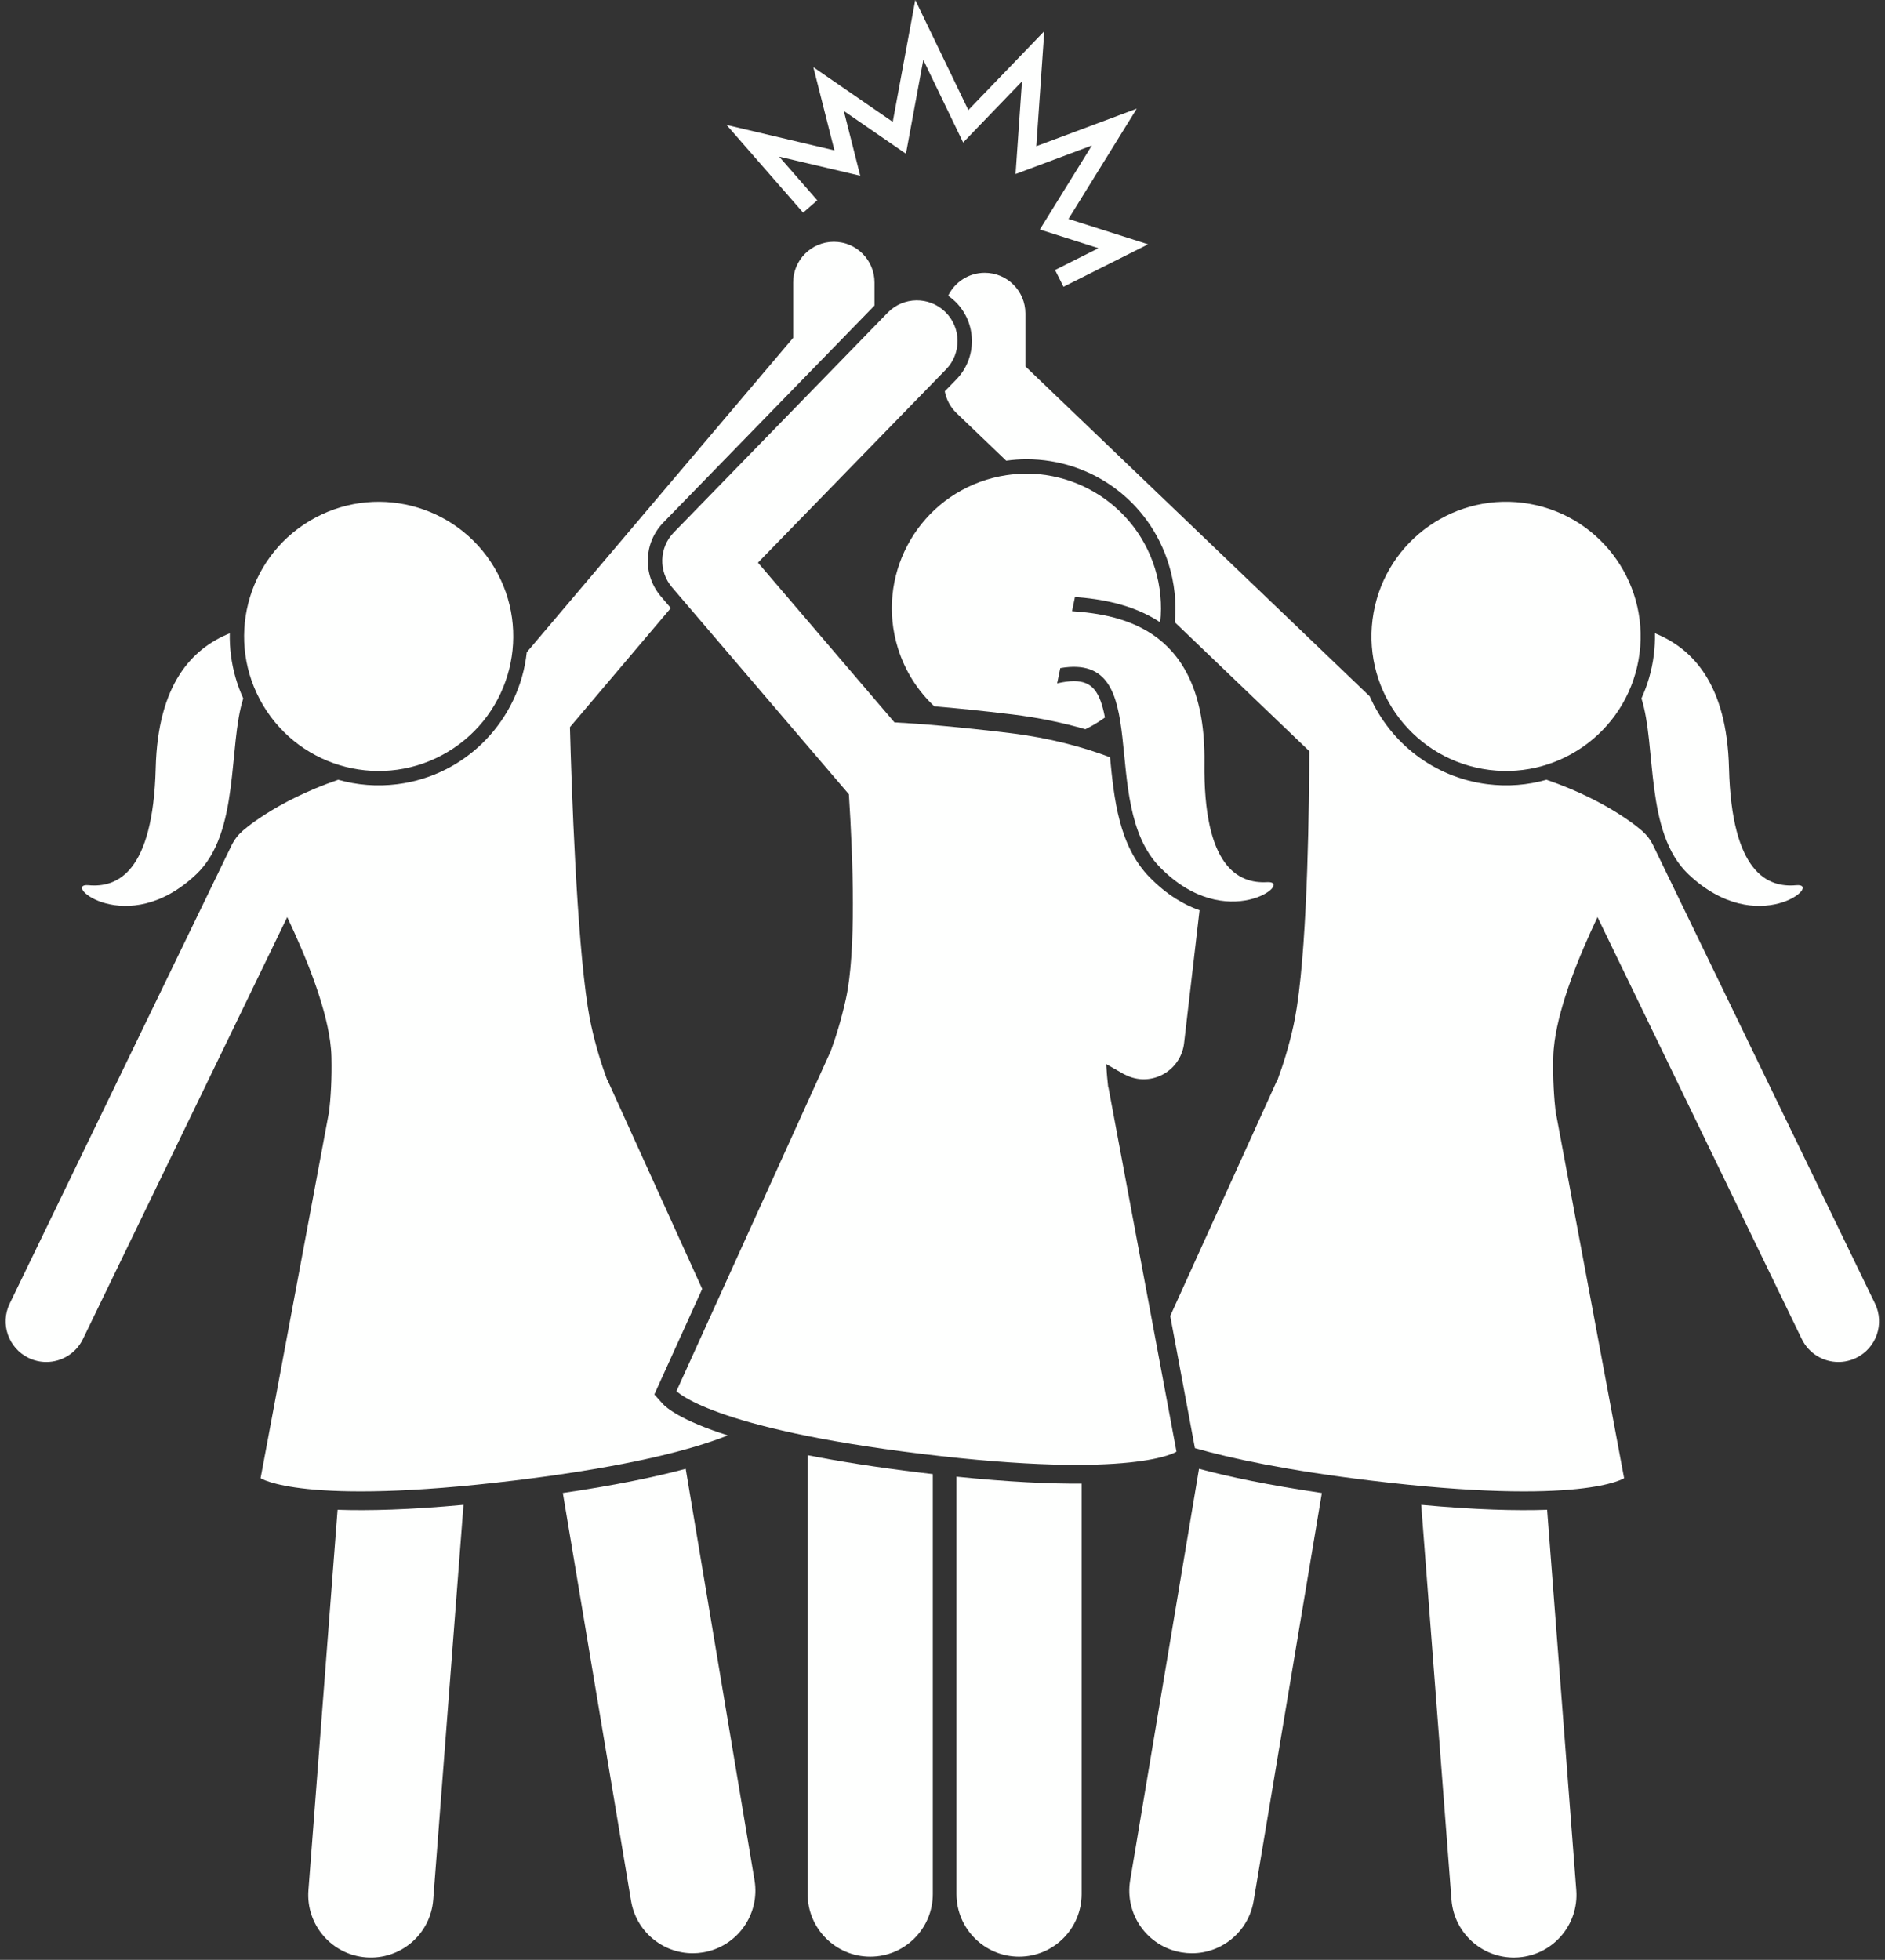
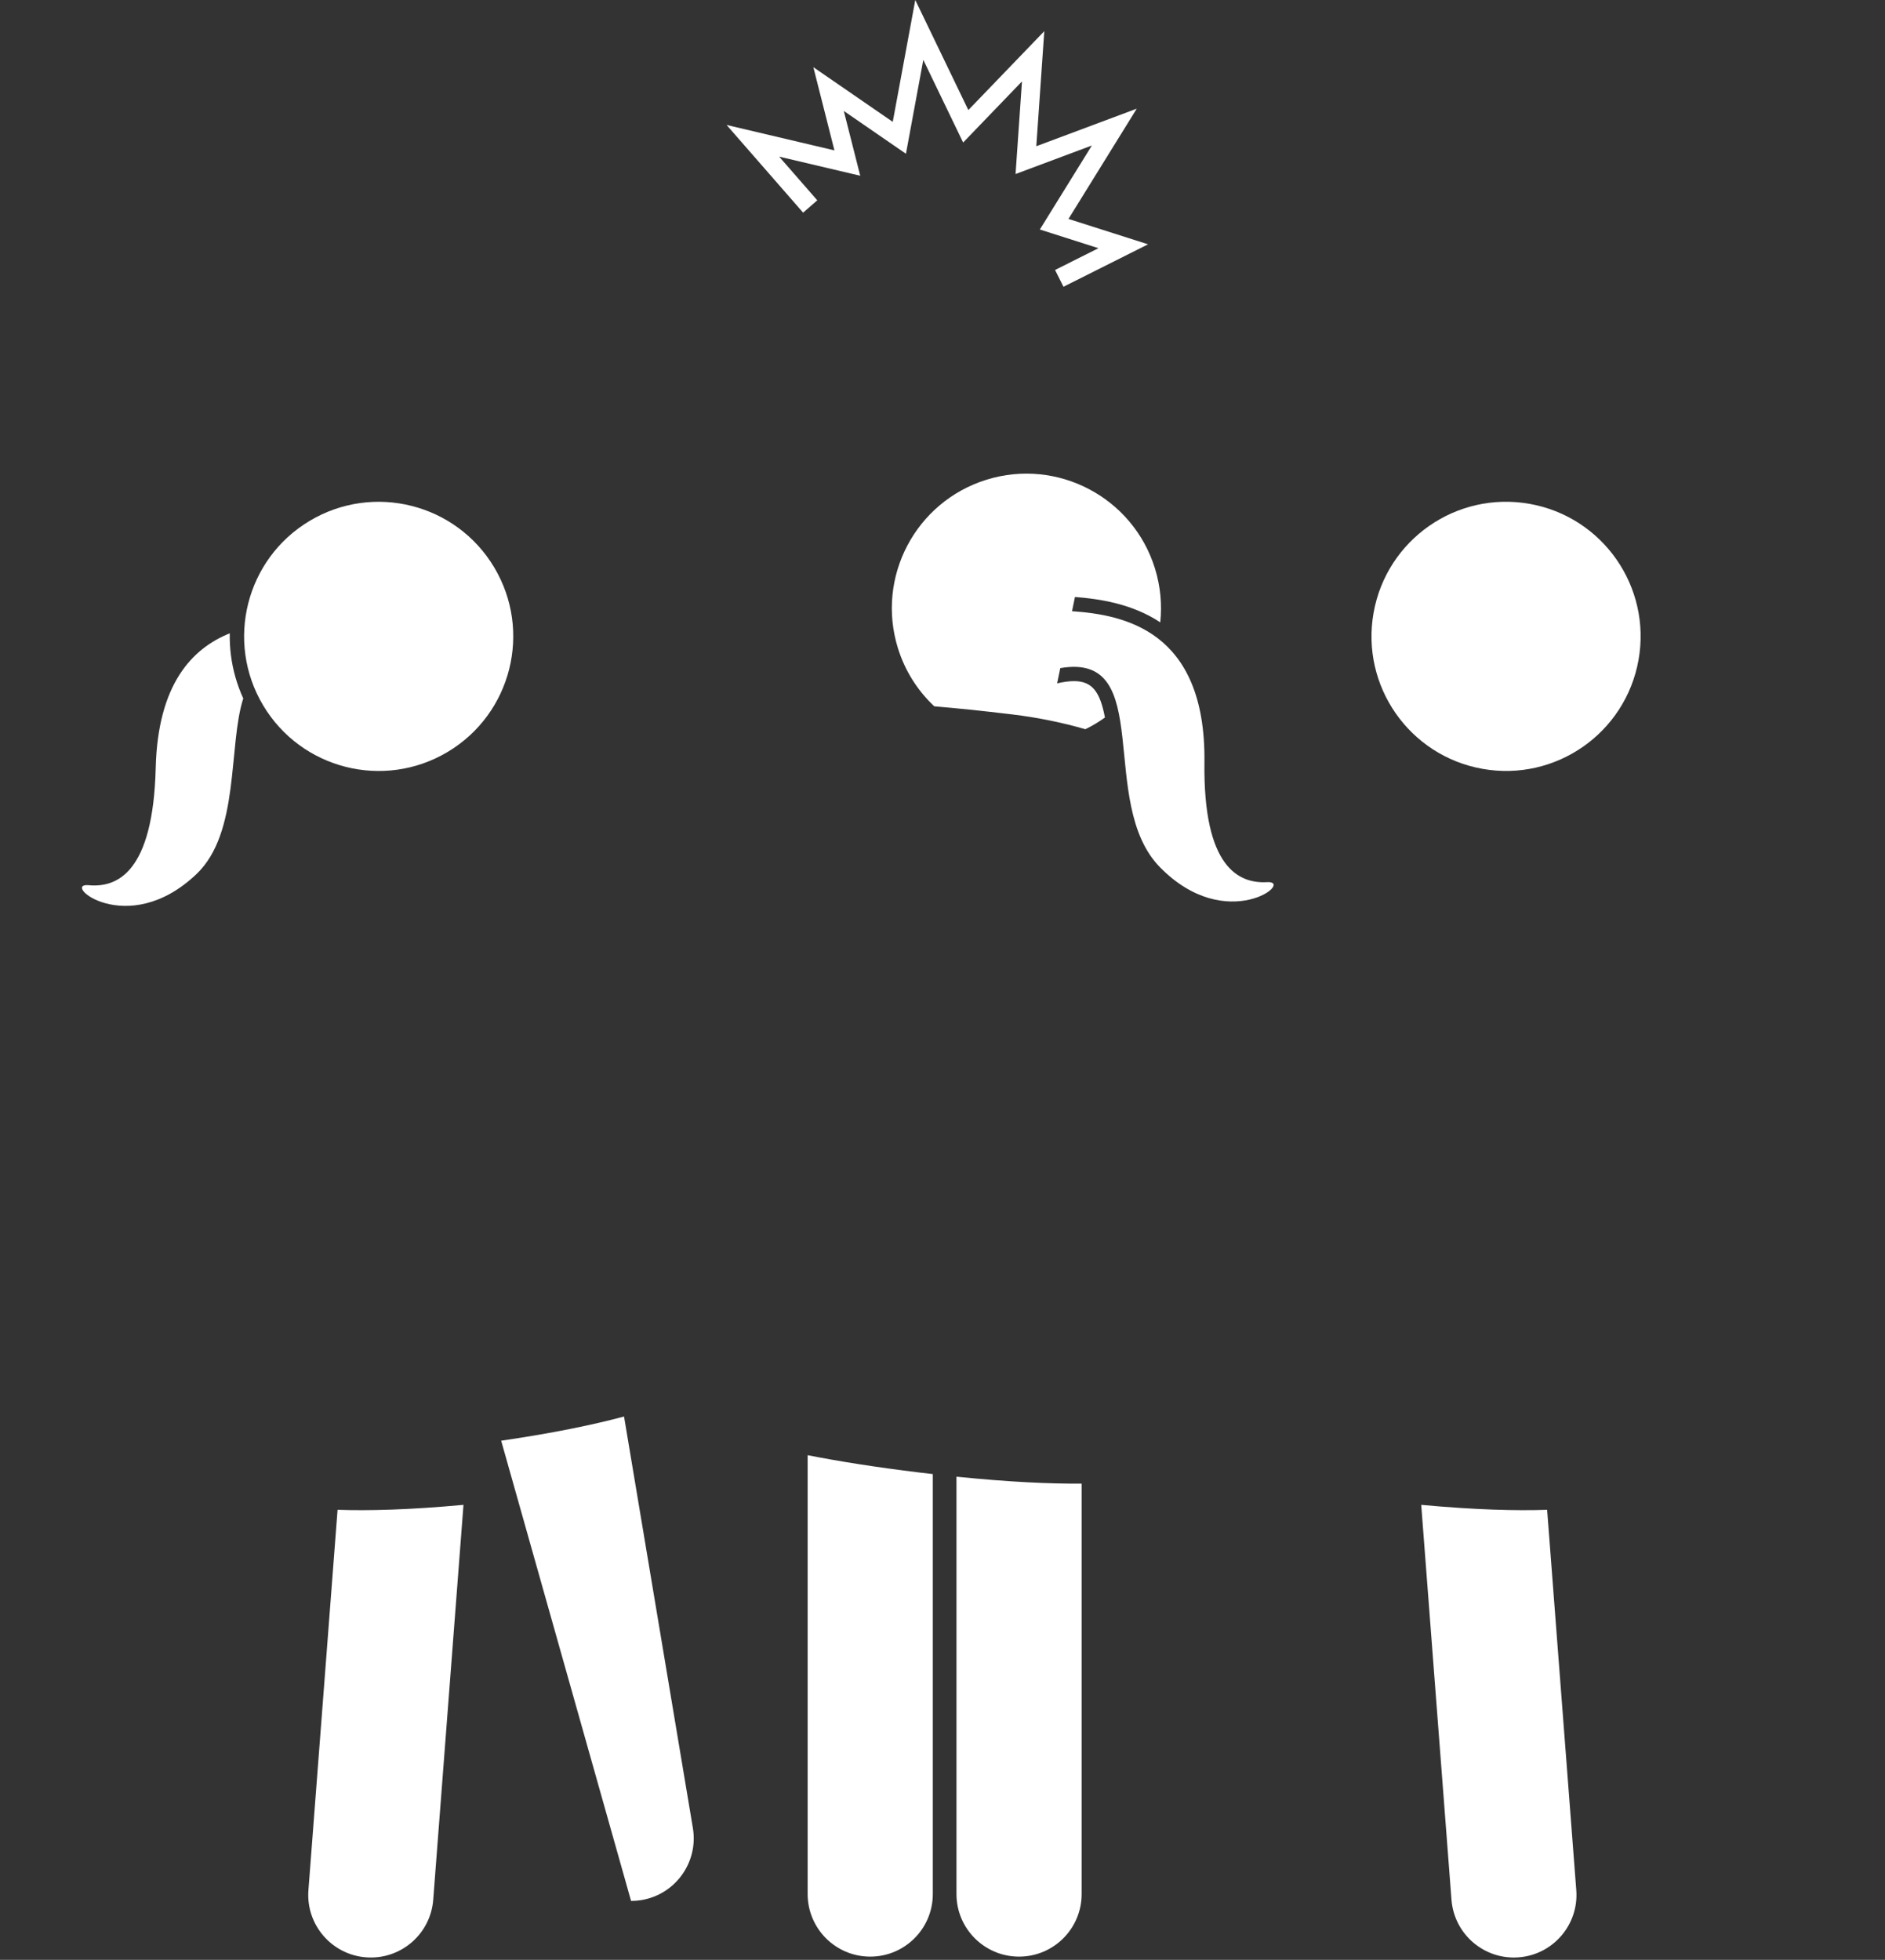
<svg xmlns="http://www.w3.org/2000/svg" fill="#fefffe" height="313.1" preserveAspectRatio="xMidYMid meet" version="1" viewBox="-0.9 0.0 301.2 313.1" width="301.2" zoomAndPan="magnify">
  <rect x="-0.9" y="0.0" width="301.2" height="313.1" fill="#333333" stroke="none" />
  <g id="change1_1">
    <path d="M35.998,104.663c-0.149-1.174-0.206-2.339-0.183-3.489c-6.023,2.433-11.498,8.104-11.834,21.513 c-0.42,16.766-6.197,19.153-10.72,18.731c-4.523-0.422,6.125,8.746,17.208-1.752 c7.004-6.635,5.067-20.499,7.501-28.085C36.988,109.441,36.31,107.119,35.998,104.663z" />
-     <path d="M99.938,303.694c0.818,4.889,5.054,8.352,9.852,8.352c0.548,0,1.103-0.046,1.662-0.139 c5.447-0.912,9.124-6.066,8.213-11.514l-10.999-65.74c-4.804,1.292-11.187,2.631-19.632,3.865L99.938,303.694z" />
+     <path d="M99.938,303.694c0.548,0,1.103-0.046,1.662-0.139 c5.447-0.912,9.124-6.066,8.213-11.514l-10.999-65.74c-4.804,1.292-11.187,2.631-19.632,3.865L99.938,303.694z" />
    <path d="M53.04,241.205l-4.658,60.763c-0.422,5.507,3.703,10.313,9.207,10.735c5.507,0.422,10.313-3.699,10.735-9.206 l4.835-63.083C64.482,241.214,57.95,241.375,53.04,241.205z" />
-     <path d="M51.657,177.916l-0.036,0.004L40.739,236.153c0,0,6.576,4.492,40.577,0.371 c18.858-2.285,28.883-5.127,34.079-7.206c-7.561-2.401-9.876-4.46-10.434-5.084l-1.306-1.458l7.649-16.859 l-15.152-33.393l-0.034,0.004c-0.911-2.482-1.785-5.221-2.558-8.722c-0.189-0.855-0.368-1.844-0.539-2.938 c-1.79-11.473-2.585-34.843-2.851-44.7l16.12-19.023l-1.561-1.827c-2.974-3.478-2.809-8.575,0.383-11.855 l33.724-34.648V45.125c0-3.59-2.91-6.5-6.5-6.5s-6.5,2.91-6.5,6.5v8.846l-42.568,50.234 c-1.148,10.713-9.522,19.661-20.665,21.075c-3.272,0.415-6.475,0.14-9.464-0.708 c-10.295,3.539-15.395,8.276-15.395,8.276s0.005,0.008,0.005,0.009c-0.595,0.515-1.1,1.15-1.488,1.885 c-0.034,0.065-0.074,0.127-0.106,0.193l-1.61,3.325l-33.895,69.996c-1.565,3.231-0.213,7.118,3.018,8.684 c0.913,0.441,1.878,0.651,2.828,0.651c2.414,0,4.732-1.351,5.856-3.669l32.641-67.406 c3.032,6.396,6.042,13.891,6.856,19.836c0.118,0.864,0.19,1.695,0.209,2.485 C52.143,172.42,51.949,175.288,51.657,177.916z" />
    <circle cx="59.609" cy="101.669" r="21.5" transform="rotate(-30.851 59.607 101.669)" />
-     <path d="M263.354,104.663c-0.311,2.456-0.99,4.778-1.972,6.918c2.435,7.586,0.497,21.451,7.502,28.085 c11.082,10.498,21.73,1.331,17.207,1.752s-10.301-1.965-10.72-18.731c-0.335-13.409-5.81-19.08-11.834-21.513 C263.56,102.324,263.503,103.489,263.354,104.663z" />
-     <path d="M179.687,300.394c-0.911,5.447,2.766,10.602,8.213,11.514c0.559,0.093,1.114,0.139,1.662,0.139 c4.797,0,9.033-3.464,9.852-8.352l10.905-65.175c-8.446-1.234-14.828-2.573-19.632-3.865L179.687,300.394z" />
    <path d="M226.193,240.415l4.836,63.083c0.422,5.507,5.228,9.629,10.735,9.206c5.503-0.422,9.629-5.228,9.206-10.735 l-4.658-60.763C241.402,241.375,234.87,241.214,226.193,240.415z" />
    <circle cx="239.743" cy="101.669" r="21.5" transform="rotate(-79.887 239.743 101.662)" />
-     <path d="M264.806,138.259l-1.61-3.325c-0.033-0.067-0.072-0.128-0.106-0.194c-0.387-0.735-0.892-1.37-1.487-1.885 c0-0.001,0.005-0.009,0.005-0.009s-5.099-4.737-15.395-8.276c-2.989,0.849-6.192,1.123-9.464,0.708 c-8.579-1.088-15.518-6.642-18.783-14.029L162.947,58.534v-8.455c0-3.59-2.91-6.5-6.5-6.5 c-2.574,0-4.792,1.5-5.845,3.67c0.399,0.277,0.783,0.582,1.138,0.927c3.478,3.385,3.553,8.967,0.169,12.444 l-1.845,1.895c0.25,1.321,0.901,2.543,1.885,3.487l7.93,7.598c1.072-0.148,2.152-0.233,3.235-0.233 c10.481,0,19.613,6.731,22.723,16.749c0.949,3.054,1.269,6.201,0.978,9.291l21.489,20.59 c-0.013,7.761-0.214,29.399-1.977,40.87c-0.165,1.072-0.342,2.064-0.535,2.938 c-0.773,3.501-1.647,6.24-2.558,8.722l-0.034-0.004l-17.112,37.714l3.946,21.116 c5.92,1.694,14.787,3.568,28.002,5.17c34.001,4.121,40.577-0.371,40.577-0.371l-10.882-58.232l-0.036-0.004 c-0.292-2.628-0.486-5.497-0.401-9.081c0.019-0.79,0.091-1.621,0.209-2.485c0.814-5.944,3.824-13.44,6.856-19.836 l32.641,67.406c1.123,2.318,3.441,3.669,5.856,3.669c0.95,0,1.915-0.21,2.828-0.651 c3.231-1.565,4.582-5.452,3.018-8.684L264.806,138.259z" />
    <path d="M142.575,103.548c1.143,3.683,3.19,6.833,5.815,9.294c3.427,0.287,7.535,0.699,12.437,1.292 c4.363,0.529,8.259,1.37,11.702,2.367c1.108-0.538,2.149-1.169,3.126-1.871c-0.768-4.054-2-5.812-4.935-5.812 c-0.785,0-1.69,0.119-2.703,0.356l0.502-2.435c15.349-2.658,5.802,21.471,15.916,31.798 c10.681,10.906,21.666,2.144,17.13,2.396s-10.22-2.35-10.011-19.12c0.265-21.26-13.096-23.595-21.158-24.166 l0.469-2.271c3.868,0.296,9.119,1.06,13.628,4.051c0.299-2.822,0.044-5.749-0.851-8.63 C180.12,79.458,168.073,73.119,156.733,76.64C145.393,80.161,139.054,92.208,142.575,103.548z" />
    <path d="M128.152,232.479v70.11c0,5.523,4.481,10,10,10c5.523,0,10-4.477,10-10v-67.092 c-0.663-0.076-1.32-0.15-2.004-0.233C138.992,234.397,133.068,233.447,128.152,232.479z" />
    <path d="M151.932,235.911v66.678c0,5.523,4.481,10,10,10c5.523,0,10-4.477,10-10v-65.564 C166.852,237.06,160.321,236.769,151.932,235.911z" />
-     <path d="M184.781,171.722c1.945-0.985,3.267-2.881,3.519-5.047l2.473-21.257c-2.462-0.857-5.214-2.443-7.982-5.269 c-4.92-5.025-5.676-12.529-6.324-19.172c-4.305-1.629-9.632-3.091-16.001-3.863 c-8.261-1.001-14.256-1.486-18.447-1.712l-2.667-3.121l-2.574-3.012L120.213,89.886l30.048-30.869 c2.504-2.573,2.448-6.689-0.124-9.192c-2.572-2.503-6.688-2.447-9.192,0.124l-34.184,35.119 c-2.343,2.407-2.466,6.203-0.283,8.757l19.662,23.006l5.327,6.233l3.275,3.831 c0.667,10.4,1.19,25.133-0.476,32.672c-0.773,3.501-1.647,6.24-2.558,8.722l-0.034-0.004l-24.478,53.947 c0,0,5.313,5.932,39.314,10.053c34.001,4.121,40.577-0.371,40.577-0.371l-10.882-58.232l-0.036-0.004 c-0.13-1.167-0.241-2.379-0.316-3.684l2.778,1.58c0.116,0.066,0.238,0.115,0.357,0.173 c0.9,0.442,1.875,0.677,2.856,0.677C182.849,172.424,183.856,172.19,184.781,171.722z" />
    <path d="M127.43 33.974L129.69 32.001 123.6 25.025 136.554 28.077 133.93 17.727 143.859 24.565 146.633 9.566 152.998 22.77 162.4 13.006 161.373 27.803 173.566 23.246 165.254 36.665 174.619 39.652 167.685 43.131 169.031 45.812 182.547 39.031 169.83 34.976 180.74 17.361 164.689 23.361 165.965 4.981 153.828 17.583 145.351 0 141.75 19.47 129.063 10.731 132.431 24.024 115.198 19.963z" />
  </g>
</svg>